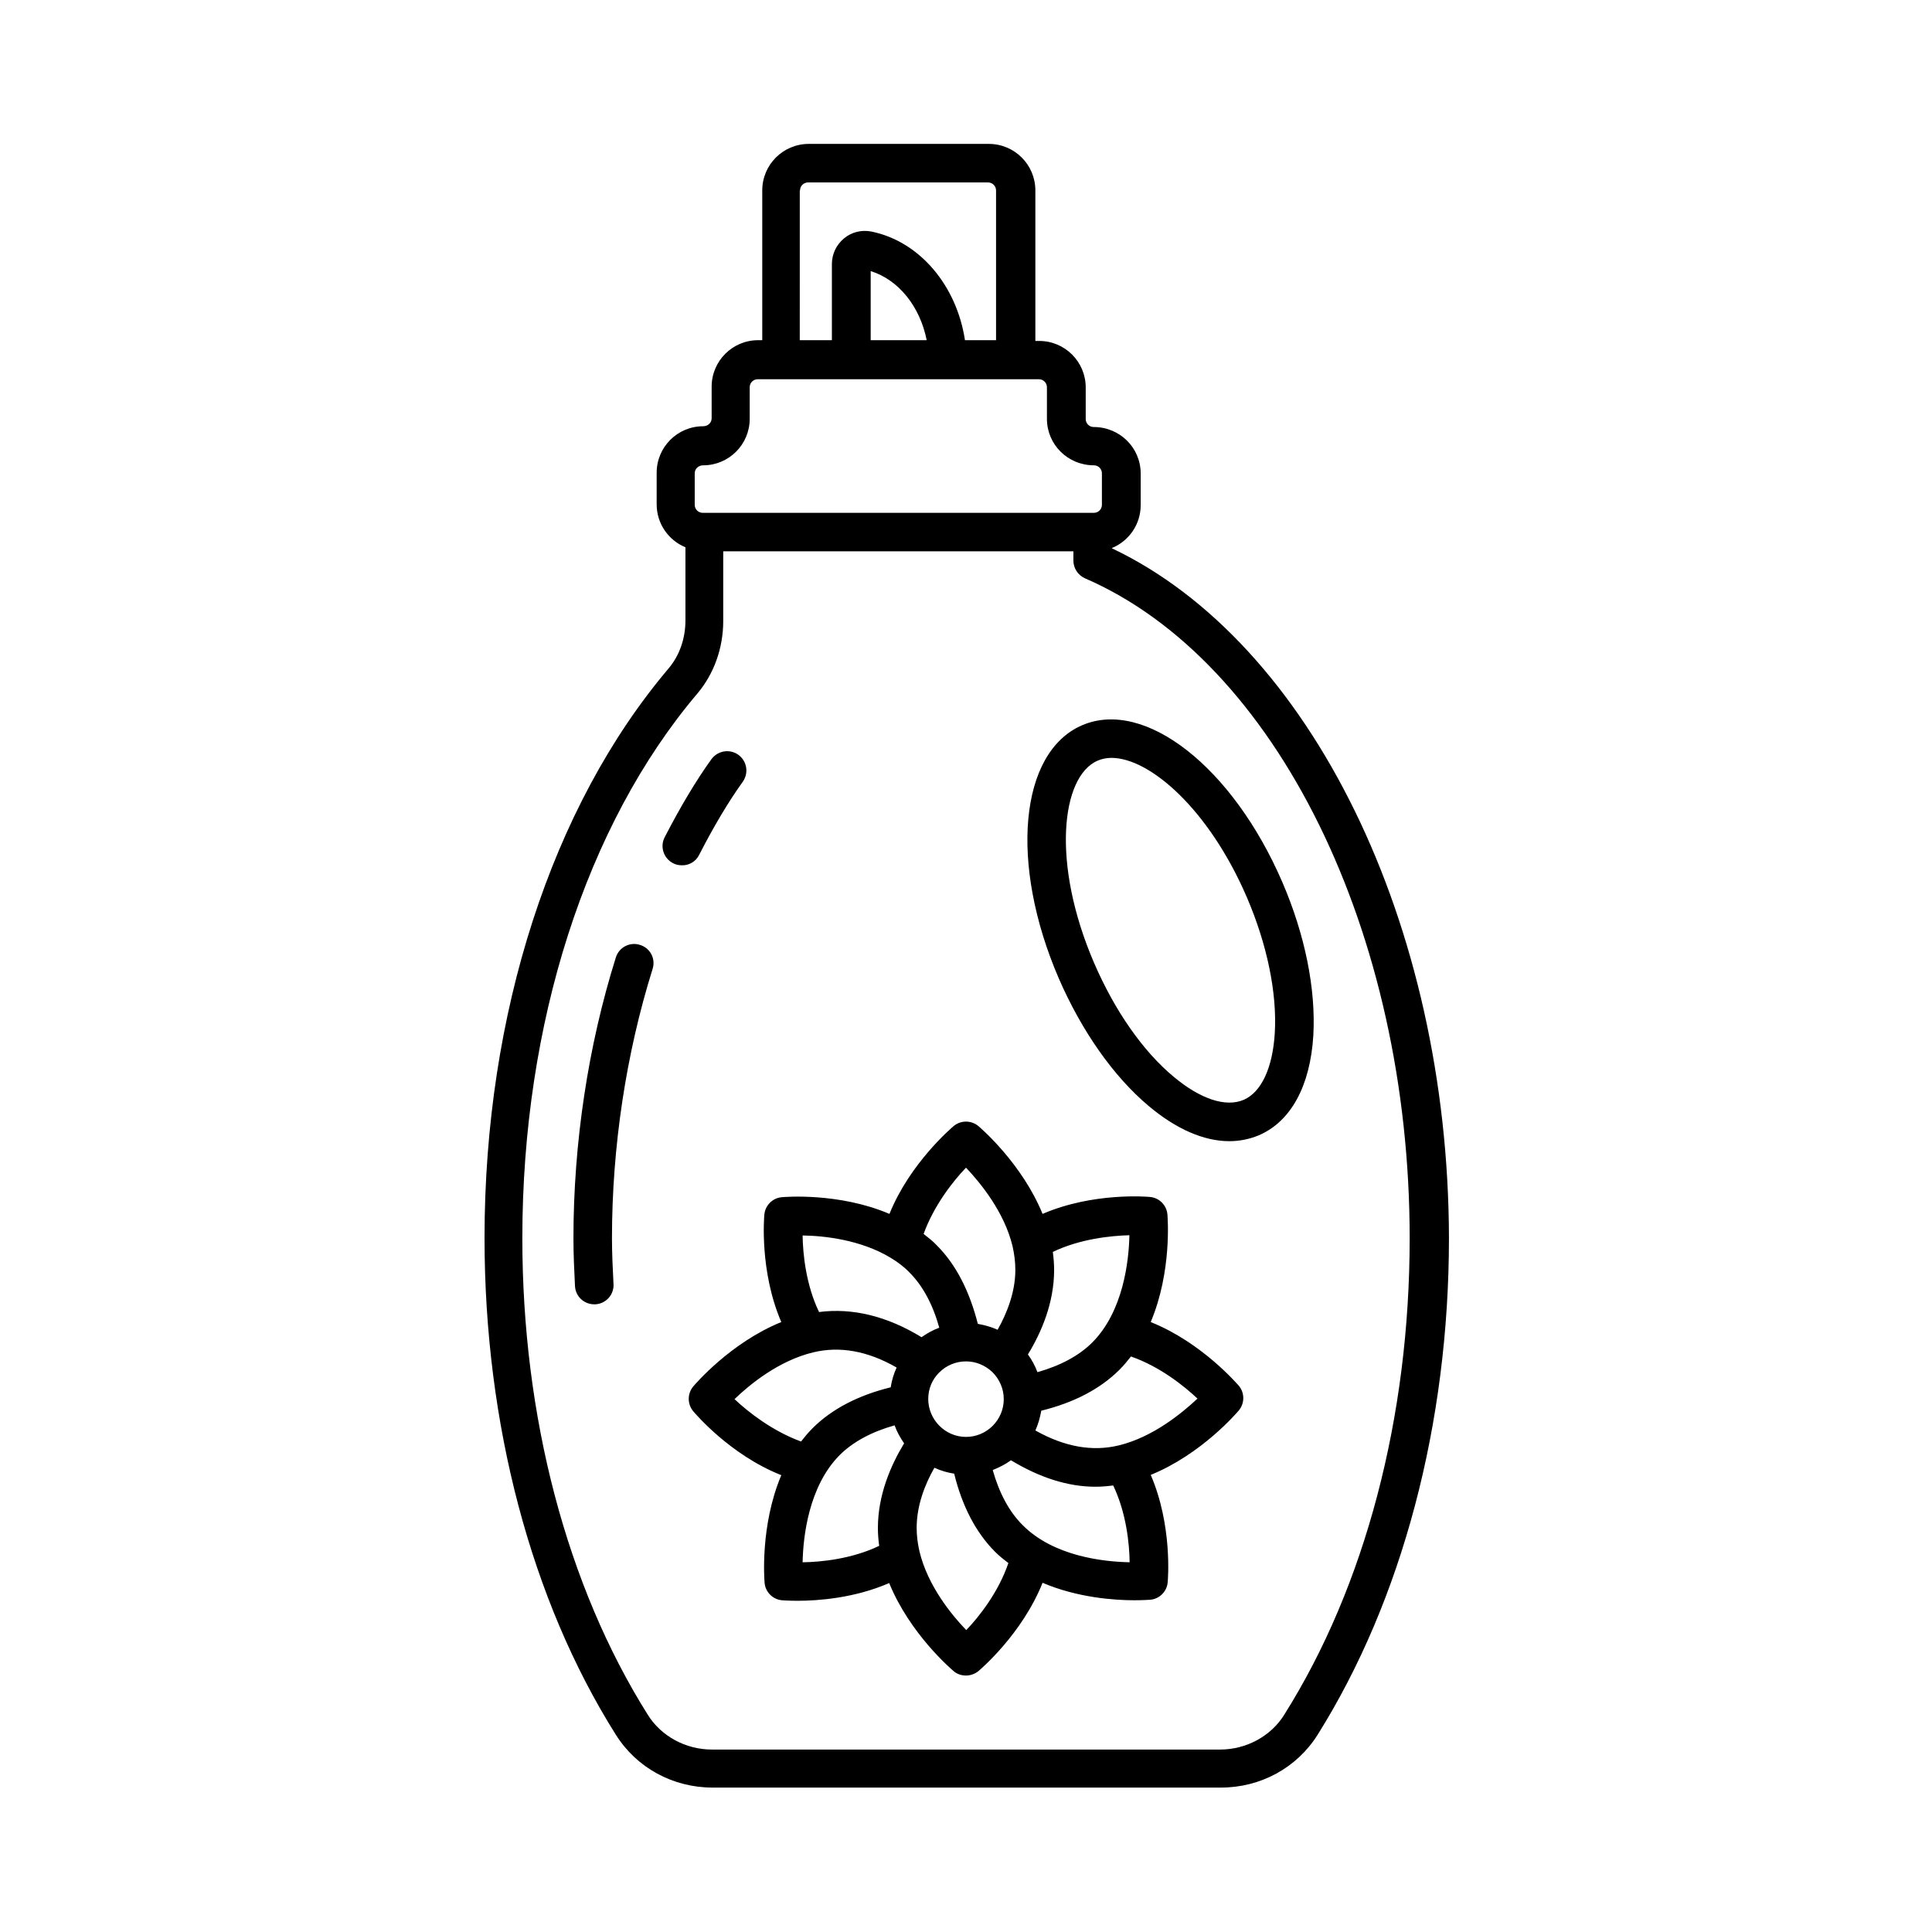
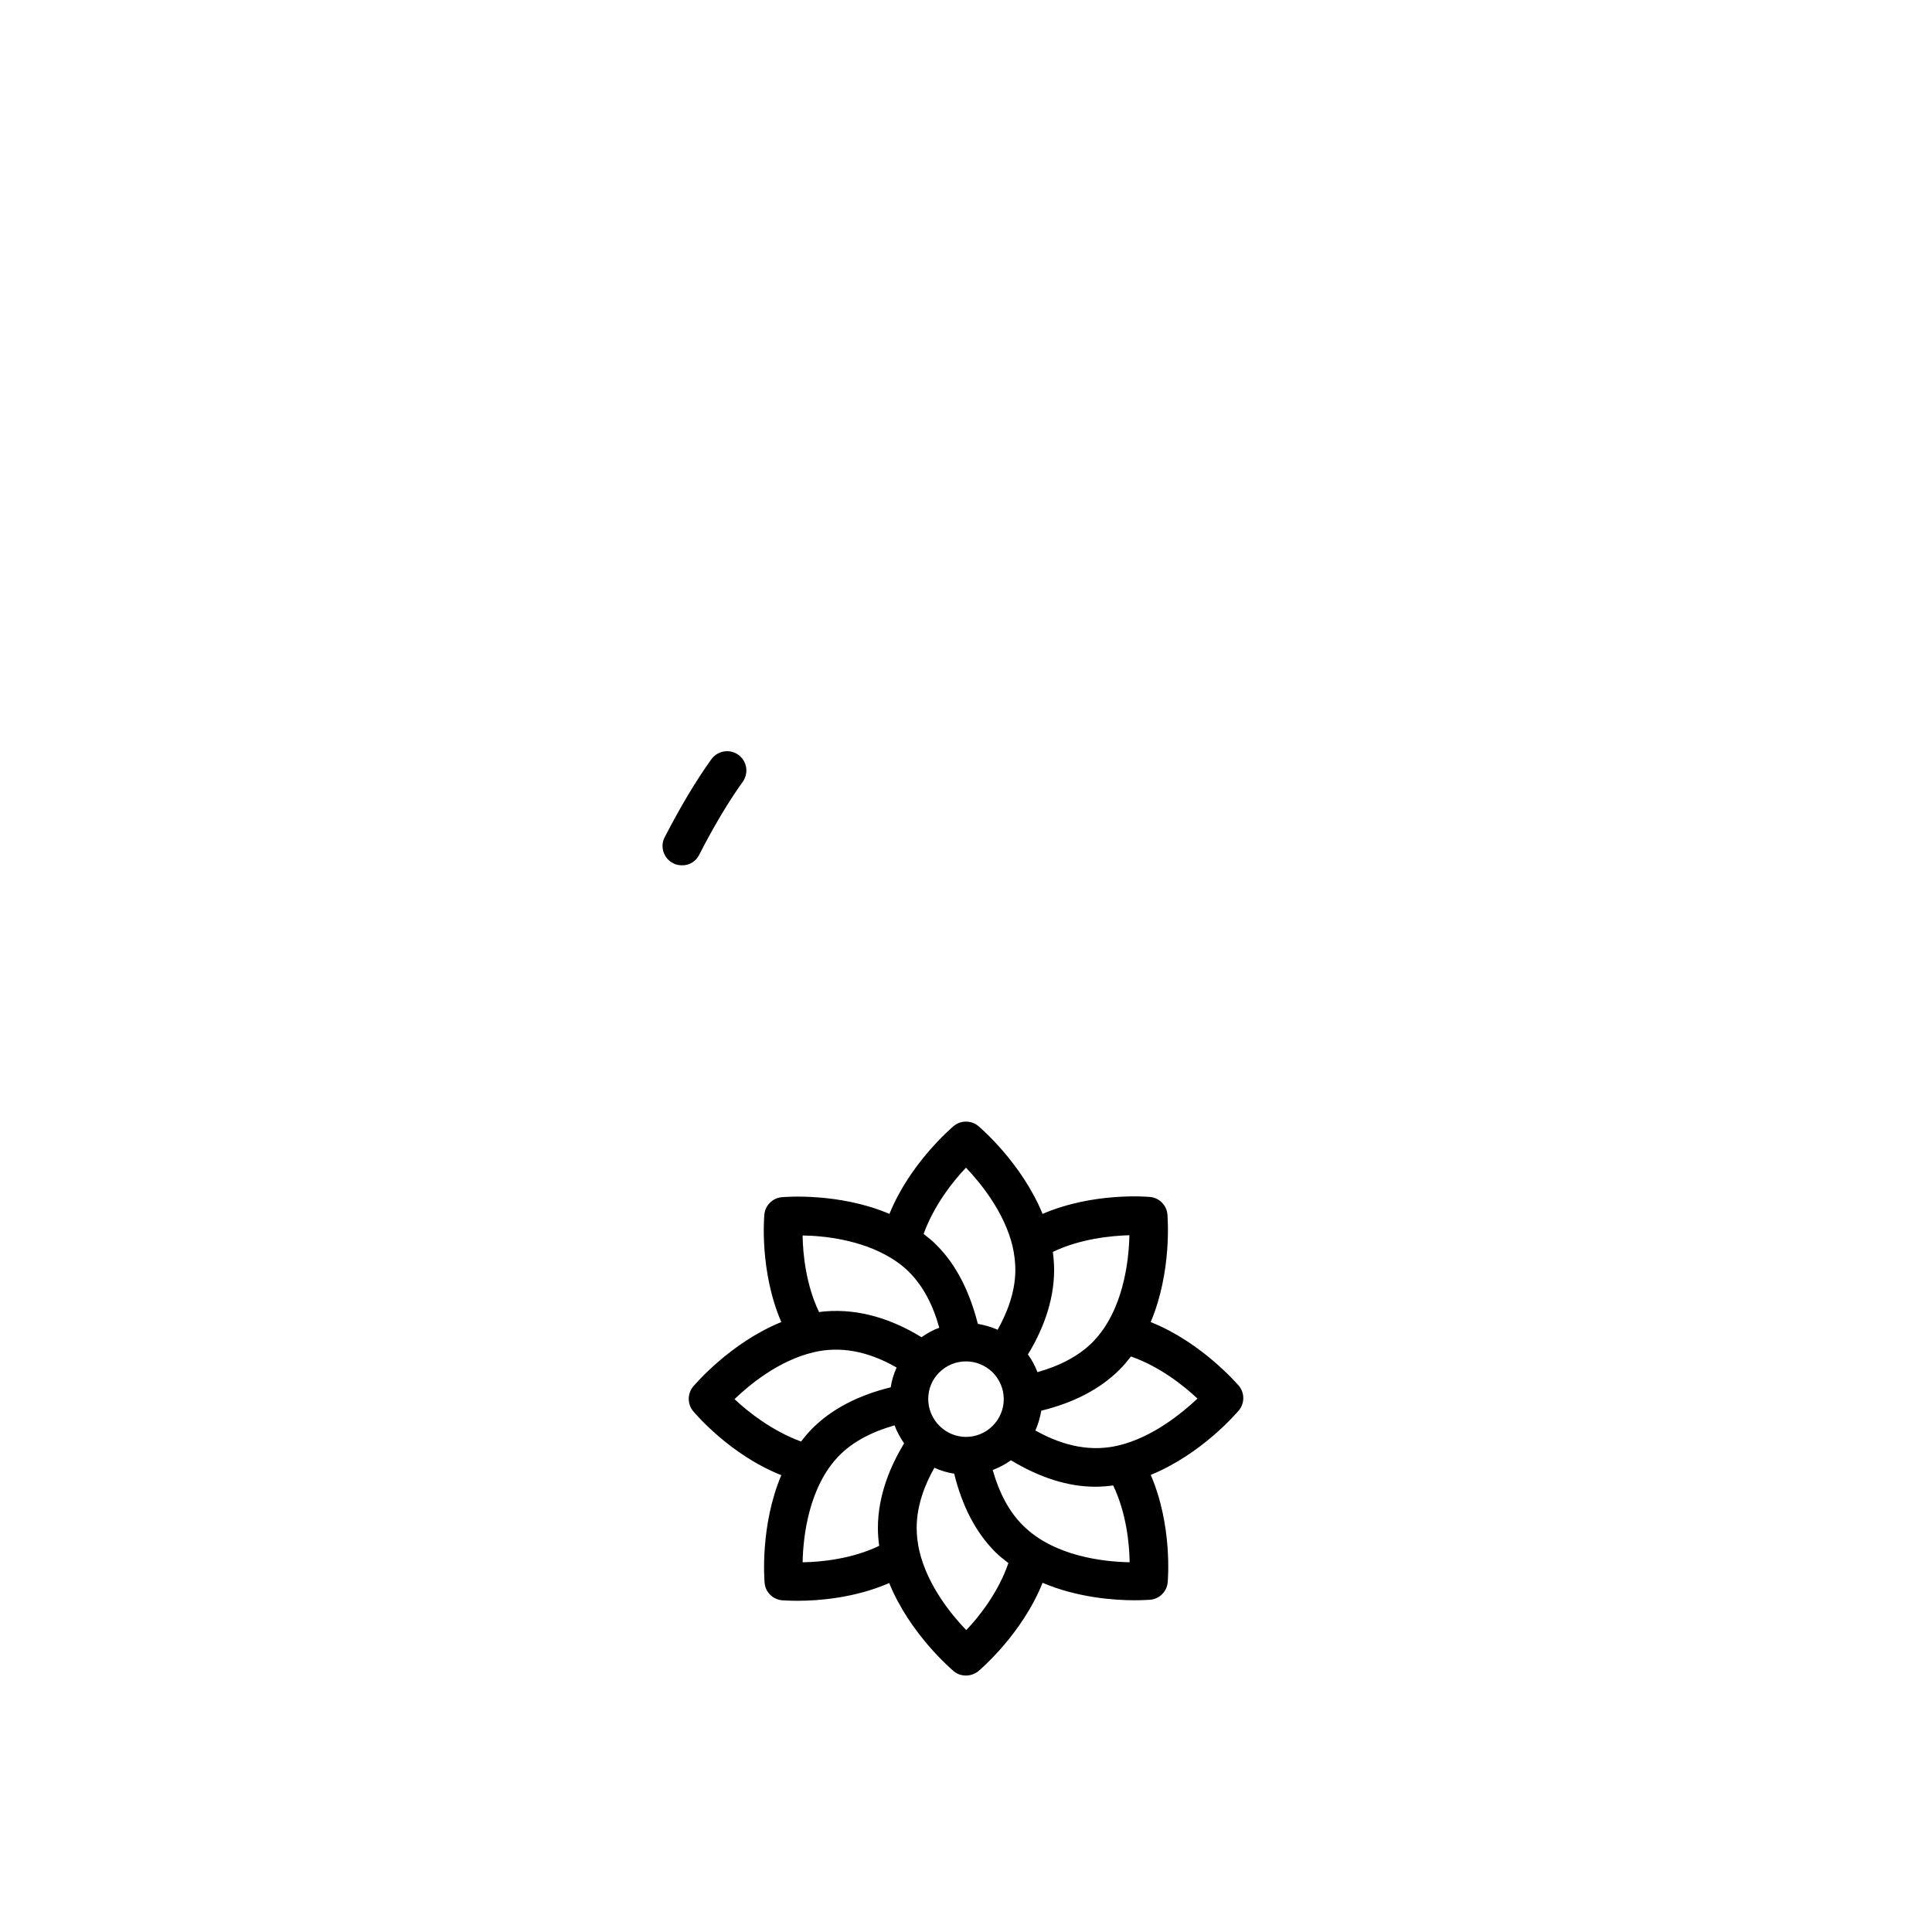
<svg xmlns="http://www.w3.org/2000/svg" fill="#000000" width="800px" height="800px" version="1.1" viewBox="144 144 512 512">
  <g>
-     <path d="m438.67 289.3v-0.066c4.492-1.84 7.625-6.262 7.625-11.371v-8.375c0-6.809-5.516-12.324-12.461-12.324-1.156 0-2.109-0.953-2.109-2.109v-8.375c0-6.809-5.516-12.324-12.324-12.324h-1.02v-39.895c0-6.809-5.516-12.324-12.324-12.324h-47.727c-6.809 0-12.324 5.516-12.324 12.324v39.691h-1.09c-6.809 0-12.324 5.516-12.324 12.324v8.375c0 1.156-0.953 2.109-2.246 2.109-6.809 0-12.324 5.516-12.324 12.324v8.375c0 5.106 3.133 9.531 7.625 11.371v19.402c0 4.766-1.566 9.258-4.426 12.664-31.047 36.629-48.816 91.641-48.816 150.94 0 49.223 12.324 95.996 34.789 131.67 5.516 8.781 15.113 14.023 25.668 14.023h134.67c10.555 0 20.152-5.242 25.668-14.023 22.398-35.742 34.789-82.449 34.789-131.67-0.195-83.266-36.688-157.75-89.316-182.73zm-82.652-94.84c0-1.156 0.953-2.109 2.109-2.109h47.727c1.156 0 2.109 0.953 2.109 2.109v39.691h-8.238c-2.18-14.434-11.984-26.211-24.852-28.801-2.586-0.477-5.176 0.137-7.215 1.84-2.043 1.703-3.199 4.152-3.199 6.809v20.152h-8.512l0.004-39.691zm33.566 39.691h-14.844v-18.312c7.422 2.316 13.074 9.395 14.844 18.312zm-61.477 35.27c0-1.156 0.953-2.109 2.246-2.109 6.809 0 12.324-5.516 12.324-12.324v-8.375c0-1.156 0.953-2.109 2.109-2.109h74.551c1.156 0 2.109 0.953 2.109 2.109v8.375c0 6.809 5.516 12.324 12.461 12.324 1.156 0 2.109 0.953 2.109 2.109v8.375c0 1.156-0.953 2.109-2.109 2.109h-103.69c-1.156 0-2.109-0.953-2.109-2.109zm156.25 328.97c-3.539 5.719-10.078 9.258-17.02 9.258h-134.67c-6.945 0-13.48-3.539-17.02-9.258-21.445-34.109-33.223-78.977-33.223-126.23 0-56.918 16.883-109.54 46.363-144.34 4.426-5.242 6.875-12.051 6.875-19.266v-18.449h92.797v2.449c0 2.043 1.227 3.879 3.062 4.699 50.652 21.922 86.055 93.816 86.055 174.9 0.004 47.32-11.777 92.184-33.223 126.23z" />
    <path d="m329.26 370.59c3.949-7.691 7.762-14.094 11.574-19.402 1.633-2.316 1.156-5.445-1.156-7.148-2.246-1.633-5.445-1.156-7.148 1.156-4.152 5.785-8.168 12.527-12.391 20.695-1.293 2.519-0.273 5.582 2.246 6.875 0.75 0.41 1.566 0.543 2.316 0.543 1.836 0.074 3.672-0.949 4.559-2.719z" />
-     <path d="m313.6 394.41c-2.723-0.887-5.582 0.68-6.398 3.336-7.352 23.422-11.234 49.156-11.234 74.414 0 4.289 0.203 8.512 0.41 12.664 0.137 2.723 2.383 4.832 5.106 4.832h0.273c2.793-0.137 4.969-2.519 4.832-5.309-0.203-4.086-0.41-8.102-0.41-12.188 0-24.238 3.746-48.953 10.758-71.352 0.887-2.719-0.613-5.578-3.336-6.398z" />
-     <path d="m483.81 377.73c-13.141-30.434-36.426-48.68-53.035-41.531-16.613 7.148-19.336 36.629-6.195 67.062 6.059 13.957 14.5 26.008 23.828 33.836 7.285 6.129 14.637 9.328 21.379 9.328 2.723 0 5.379-0.543 7.828-1.566 8.512-3.676 13.617-13.07 14.434-26.484 0.68-12.254-2.18-26.617-8.238-40.645zm-10.215 57.734c-4.766 2.043-11.508-0.203-18.586-6.129-8.168-6.809-15.59-17.496-21.039-30.094-11.438-26.484-8.715-49.496 0.887-53.648 1.09-0.477 2.383-0.75 3.676-0.75 10.145 0 25.805 13.547 35.879 36.902 5.379 12.527 8.035 25.328 7.422 35.949-0.543 9.262-3.539 15.727-8.238 17.77z" />
    <path d="m448.95 494.36c5.652-13.414 4.492-27.711 4.426-28.527-0.203-2.449-2.18-4.426-4.629-4.629-0.68-0.066-15.047-1.293-28.457 4.492-5.516-13.48-16.477-22.809-17.02-23.285-1.906-1.566-4.629-1.566-6.535 0-0.543 0.477-11.574 9.805-17.02 23.285-13.414-5.719-27.844-4.492-28.527-4.426-2.449 0.203-4.426 2.18-4.629 4.629-0.066 0.68-1.293 15.047 4.492 28.457-13.547 5.516-22.875 16.543-23.352 17.09-1.566 1.906-1.566 4.629 0 6.535 0.477 0.543 9.734 11.574 23.352 16.953-5.652 13.414-4.492 27.711-4.426 28.527 0.203 2.449 2.18 4.426 4.629 4.629 0.203 0 1.703 0.137 4.086 0.137 5.379 0 15.047-0.68 24.305-4.699 5.516 13.547 16.613 22.945 17.09 23.352 0.953 0.816 2.109 1.156 3.269 1.156 1.156 0 2.316-0.41 3.269-1.156 0.543-0.477 11.574-9.805 17.02-23.422 9.258 3.949 18.996 4.629 24.375 4.629 2.383 0 3.879-0.137 4.152-0.137 2.449-0.203 4.426-2.18 4.629-4.629 0.066-0.68 1.293-15.047-4.492-28.457 13.547-5.516 22.875-16.543 23.352-17.09 1.566-1.906 1.566-4.629 0-6.535-0.414-0.402-9.742-11.43-23.359-16.879zm-15.453 5.379c-3.539 3.539-8.512 6.195-14.57 7.898-0.613-1.703-1.496-3.269-2.519-4.699 3.539-5.785 6.945-13.617 6.945-22.398 0-1.566-0.137-3.199-0.34-4.766 7.215-3.473 15.387-4.289 20.289-4.426-0.137 6.879-1.637 20.152-9.805 28.391zm-43.504 14.98c0-2.723 1.09-5.176 2.859-6.945l0.066-0.066c1.84-1.84 4.356-2.926 7.082-2.926 2.723 0 5.106 1.09 6.945 2.793l0.066 0.066c1.84 1.84 2.996 4.356 2.996 7.148 0 5.516-4.492 10.008-10.008 10.008-5.516-0.004-10.008-4.566-10.008-10.078zm10.008-61.277c3.879 4.086 10.145 11.777 12.324 20.766 0.477 2.109 0.75 4.223 0.75 6.332 0 5.922-2.246 11.508-4.699 15.863-1.633-0.75-3.402-1.227-5.242-1.566-2.18-8.578-5.719-15.66-10.895-20.832-1.02-1.09-2.246-2.043-3.473-2.996 2.723-7.555 7.828-14.023 11.234-17.566zm-19.949 23.898c1.906 1.156 3.609 2.449 4.969 3.879 3.539 3.539 6.195 8.512 7.898 14.637-1.703 0.613-3.269 1.496-4.699 2.519-9.121-5.582-18.312-7.828-27.164-6.672-3.473-7.215-4.289-15.387-4.356-20.289 5.582 0.07 15.387 1.094 23.352 5.926zm-41.395 37.445c4.086-3.949 11.777-10.211 20.832-12.391 7.012-1.703 14.434-0.41 22.125 4.016-0.75 1.633-1.293 3.402-1.566 5.242-8.578 2.109-15.59 5.719-20.766 10.895-1.09 1.09-2.043 2.246-2.996 3.473-7.621-2.793-14.02-7.828-17.629-11.234zm27.848 14.844c3.539-3.539 8.512-6.195 14.57-7.898 0.613 1.703 1.496 3.269 2.519 4.766-3.539 5.856-6.945 13.684-6.945 22.469 0 1.566 0.137 3.133 0.34 4.699-7.215 3.473-15.387 4.289-20.289 4.356 0.137-6.879 1.633-20.152 9.805-28.391zm33.562 46.363c-3.949-4.086-10.211-11.777-12.391-20.832-0.477-2.043-0.75-4.152-0.75-6.262 0-5.922 2.18-11.508 4.699-15.93 1.633 0.75 3.402 1.293 5.242 1.566 2.109 8.578 5.719 15.59 10.895 20.766 1.09 1.09 2.316 2.043 3.473 2.926-2.656 7.758-7.762 14.223-11.168 17.766zm14.91-27.848c-3.539-3.539-6.195-8.512-7.898-14.57 1.703-0.68 3.336-1.496 4.832-2.586 7.559 4.562 15.047 7.012 22.398 7.012 1.566 0 3.133-0.137 4.699-0.34 3.473 7.285 4.289 15.387 4.356 20.355-6.941-0.133-20.148-1.562-28.387-9.871zm25.531-21.105c-7.012 1.703-14.367 0.41-22.125-3.949 0.75-1.633 1.227-3.402 1.566-5.242 8.578-2.109 15.59-5.719 20.766-10.895 1.09-1.09 2.043-2.246 2.996-3.473 7.625 2.656 14.023 7.762 17.633 11.164-4.156 3.887-11.848 10.219-20.836 12.395z" />
  </g>
</svg>